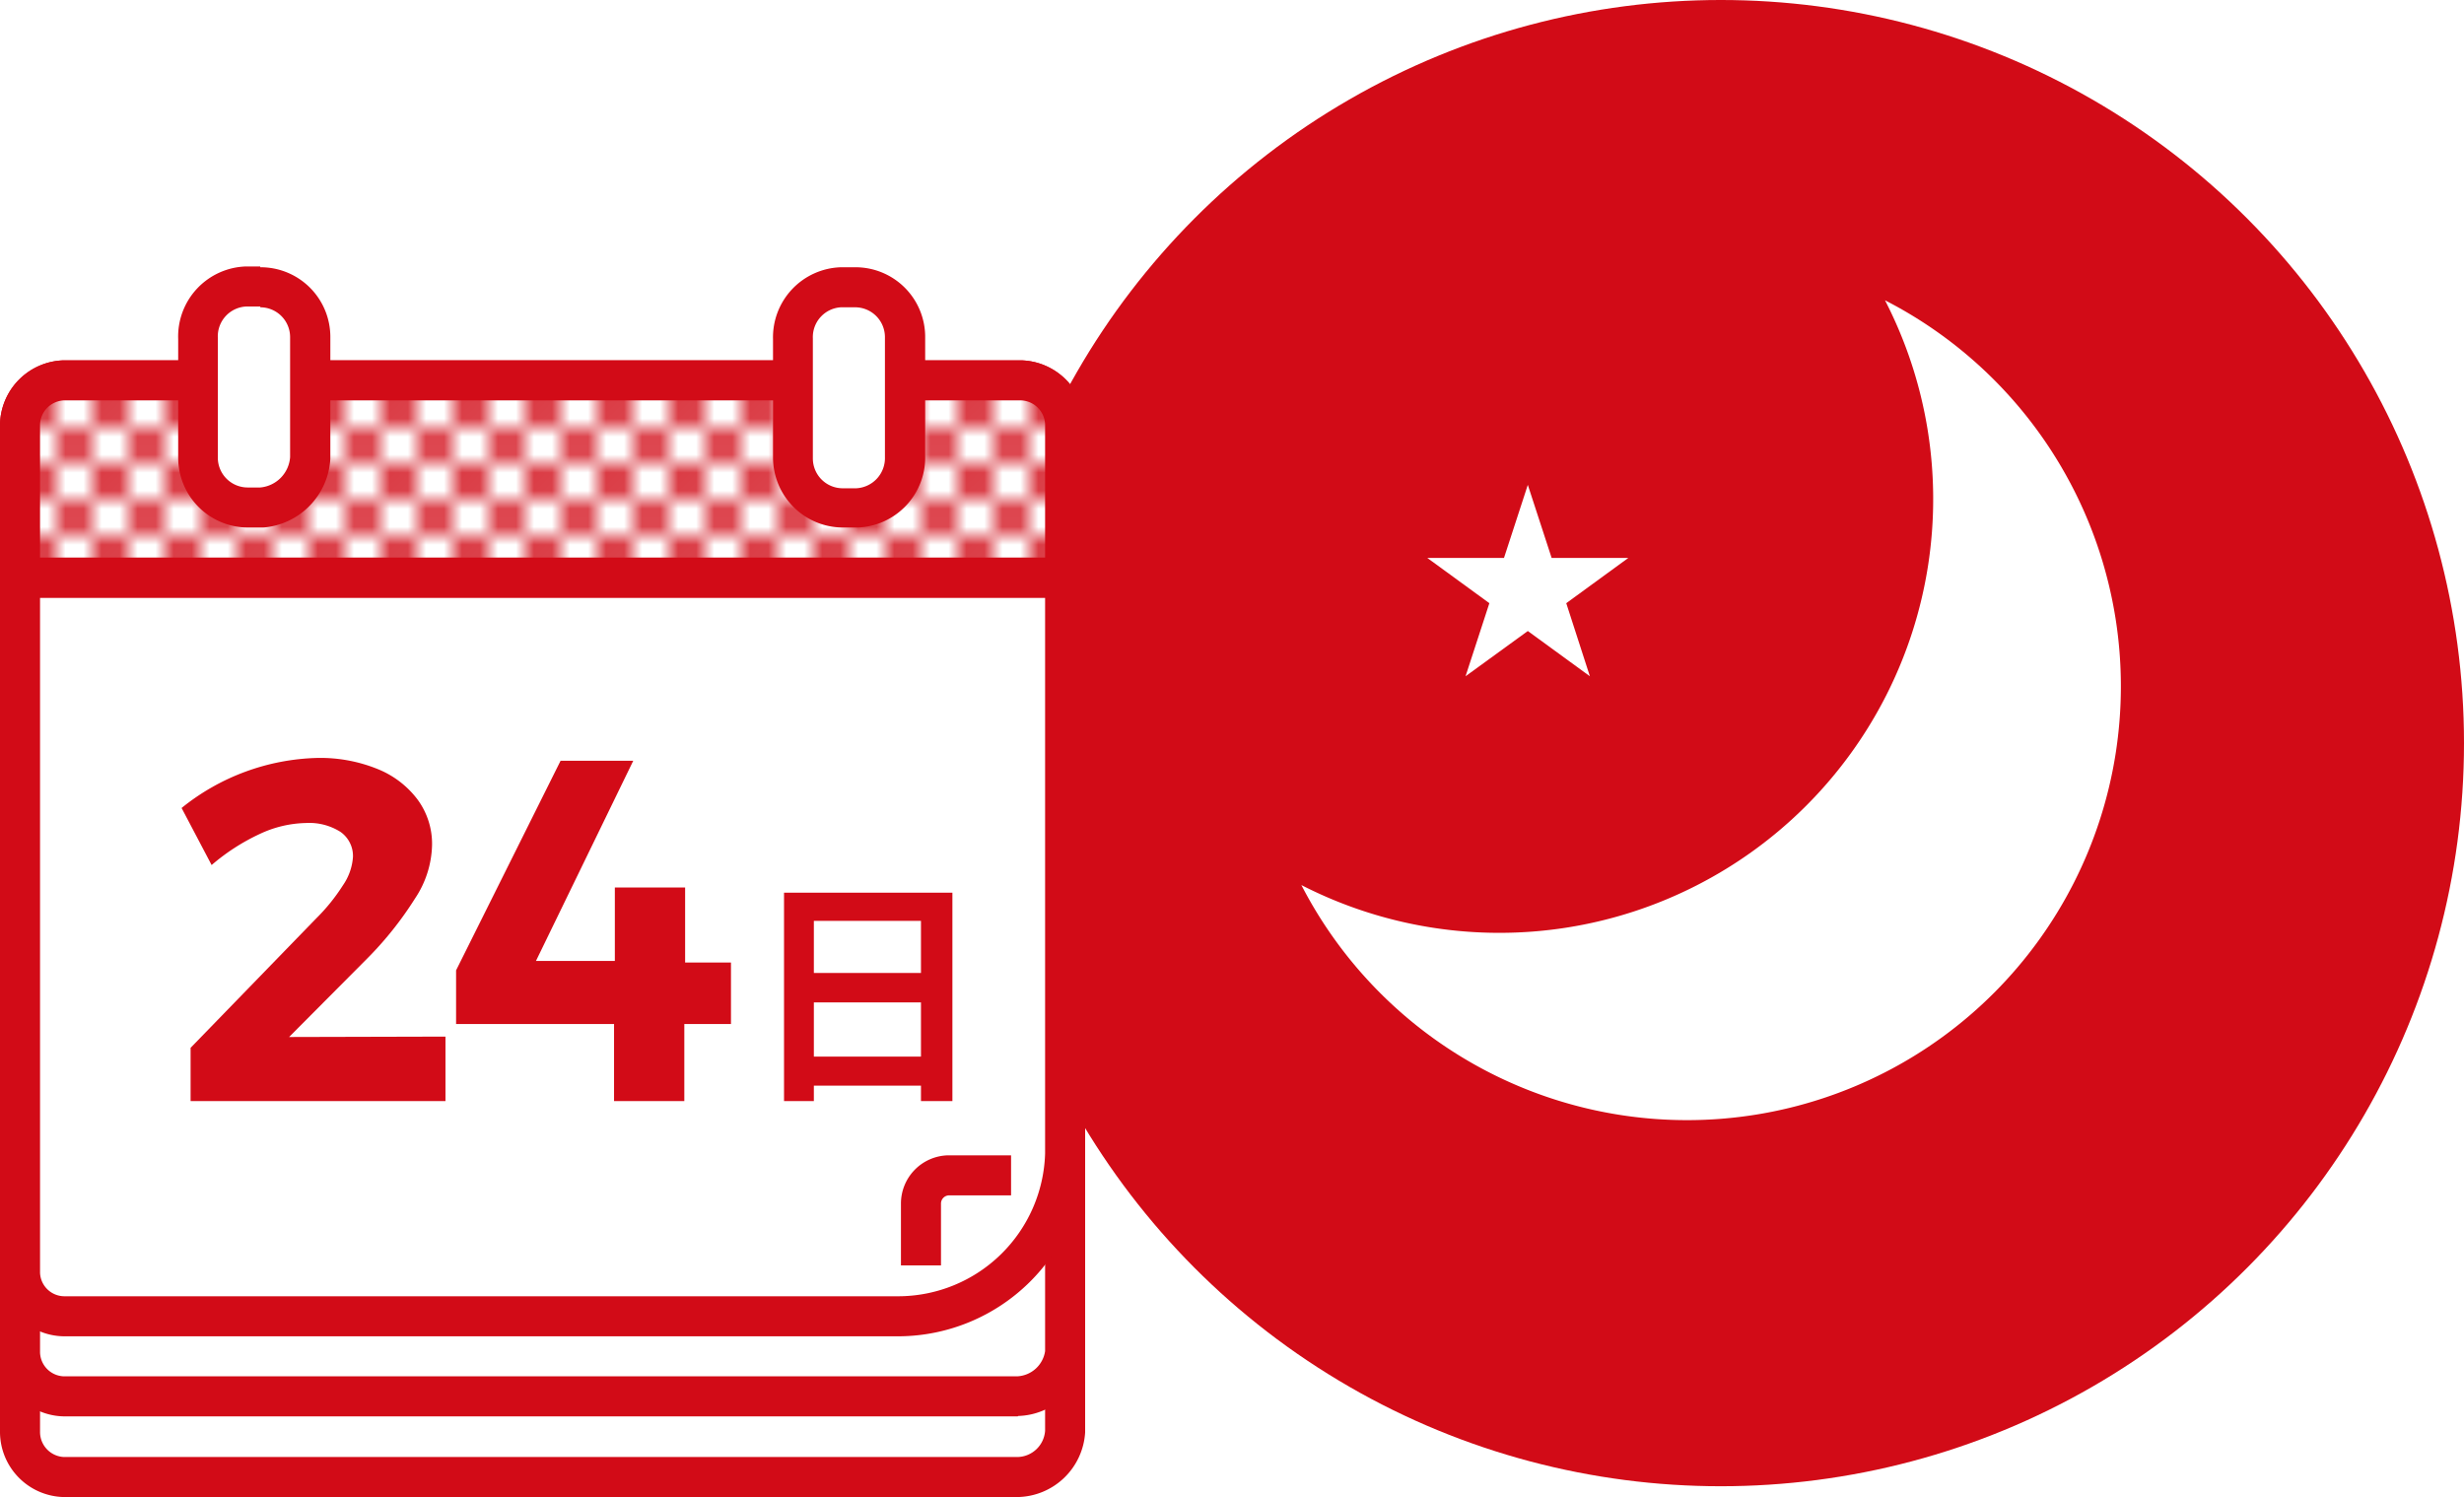
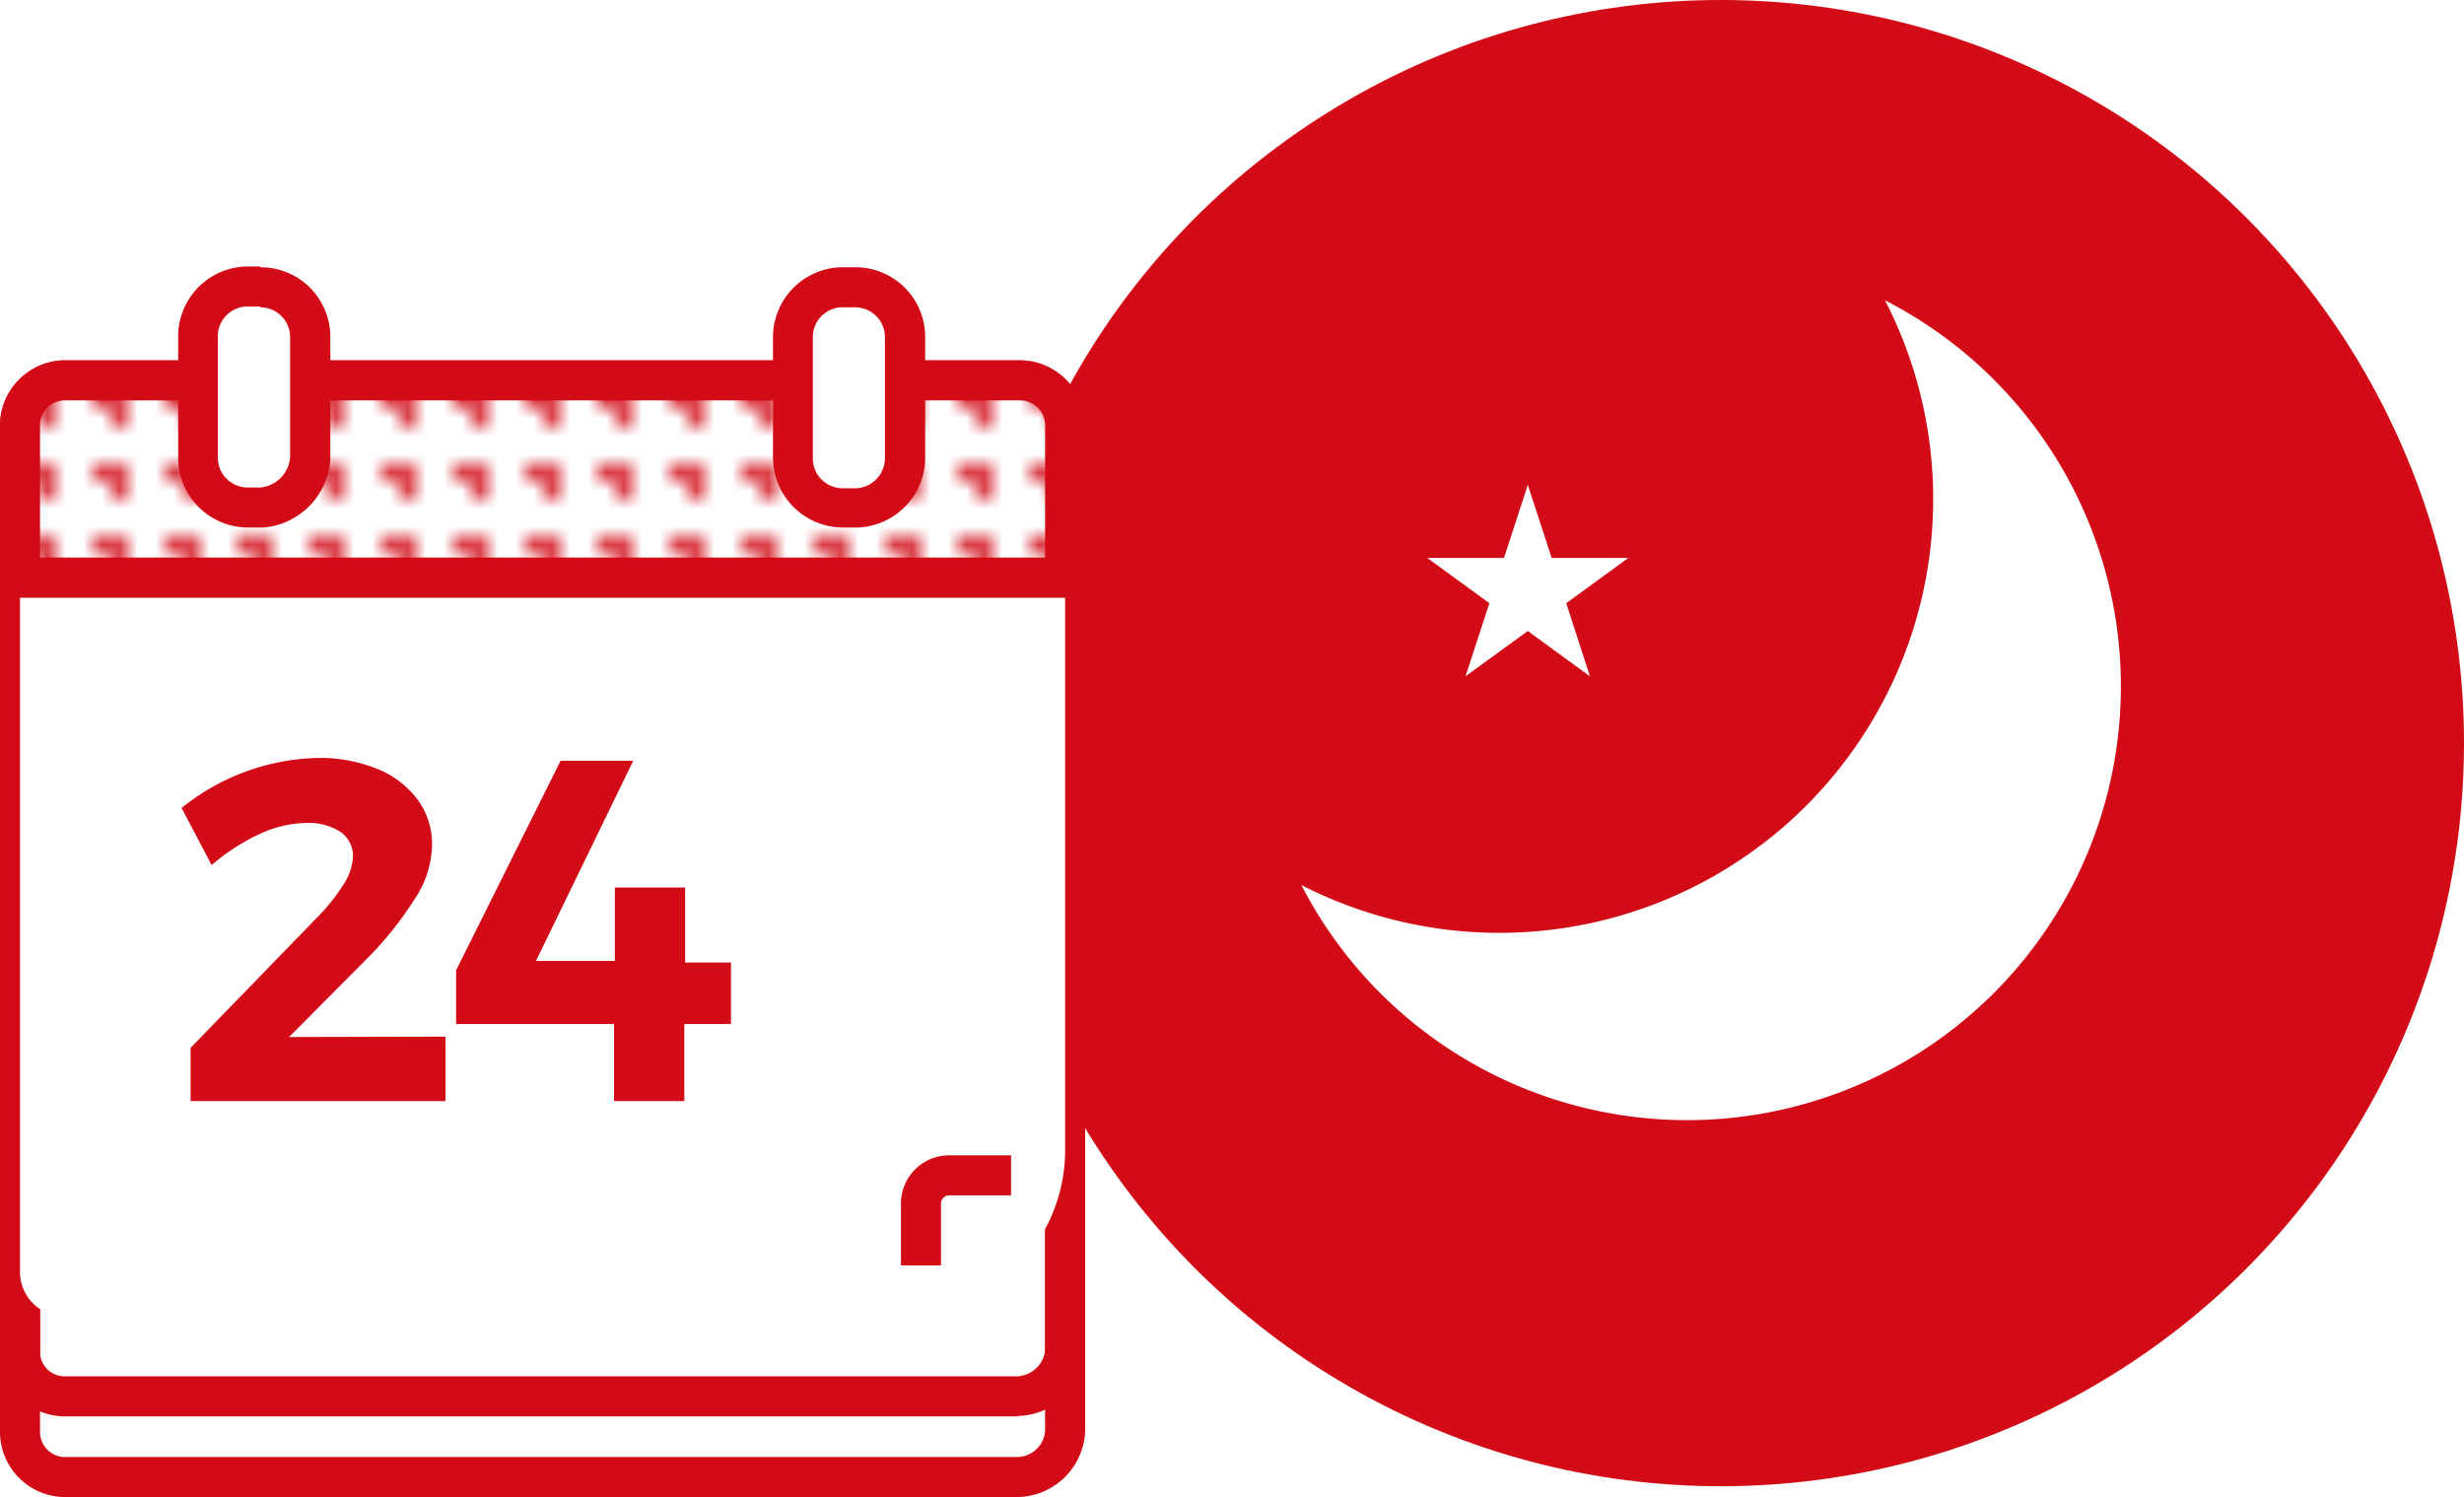
<svg xmlns="http://www.w3.org/2000/svg" width="123.07" height="74.78" viewBox="0 0 123.07 74.78">
  <defs>
    <style>
      .cls-1 {
        fill: none;
      }

      .cls-2 {
        fill: #fff;
      }

      .cls-3 {
        fill: #d20b17;
      }

      .cls-4 {
        fill: url(#新規パターンスウォッチ_2);
      }
    </style>
    <pattern id="新規パターンスウォッチ_2" data-name="新規パターンスウォッチ 2" width="4" height="4" patternTransform="translate(-1.68 -33.54) scale(0.9)" patternUnits="userSpaceOnUse" viewBox="0 0 4 4">
      <rect class="cls-1" width="4" height="4" />
      <rect class="cls-2" width="4" height="4" />
      <g>
        <rect class="cls-1" width="4" height="4" />
        <path class="cls-3" d="M1,0H0V1A1,1,0,0,0,1,0Z" />
-         <path class="cls-3" d="M4,1V0H3A1,1,0,0,0,4,1Z" />
        <path class="cls-3" d="M0,3V4H1A1,1,0,0,0,0,3Z" />
        <path class="cls-3" d="M3,4H4V3A1,1,0,0,0,3,4Z" />
-         <circle class="cls-3" cx="2" cy="2" r="1" />
      </g>
    </pattern>
  </defs>
  <title>icn_bank-24d</title>
  <g id="レイヤー_2" data-name="レイヤー 2">
    <g id="レイヤー_5" data-name="レイヤー 5">
      <g>
        <circle class="cls-3" cx="85.95" cy="37.12" r="37.12" />
        <g>
          <g id="column_payment" data-name="column payment">
            <g id="グループ化_2343" data-name="グループ化 2343">
              <g id="グループ化_2337" data-name="グループ化 2337">
                <g id="グループ化_2289" data-name="グループ化 2289">
                  <g id="グループ化_2287" data-name="グループ化 2287">
                    <g>
                      <path id="パス_2708" data-name="パス 2708" class="cls-2" d="M50.82,73.78H3.19A2.24,2.24,0,0,1,1,71.55V28.85H53.2v42.7A2.41,2.41,0,0,1,50.82,73.78Z" />
                      <path class="cls-3" d="M50.82,74.78H3.19A3.26,3.26,0,0,1,0,71.56V27.85H54.2v43.7a3.44,3.44,0,0,1-3.38,3.23ZM2,29.85v41.7a1.25,1.25,0,0,0,1.2,1.23H50.82a1.41,1.41,0,0,0,1.38-1.31V29.85Z" />
                    </g>
                    <g>
-                       <path id="パス_2709" data-name="パス 2709" class="cls-2" d="M50.82,69.75H3.19A2.22,2.22,0,0,1,1,67.55V30.65H53.2v36.9A2.47,2.47,0,0,1,50.82,69.75Z" />
                      <path class="cls-3" d="M50.83,70.75H3.19A3.25,3.25,0,0,1,0,67.56V29.65H54.2v38a3.47,3.47,0,0,1-3.34,3.08ZM2,31.65v35.9a1.23,1.23,0,0,0,1.2,1.2H50.8a1.48,1.48,0,0,0,1.4-1.26V31.65Z" />
                    </g>
                    <g>
                      <path id="パス_2710" data-name="パス 2710" class="cls-2" d="M44.91,65.75H3.19A2.21,2.21,0,0,1,1,63.58V28.85H53.2V57.63A8.31,8.31,0,0,1,44.91,65.75Z" />
-                       <path class="cls-3" d="M44.92,66.75H3.19A3.23,3.23,0,0,1,0,63.59V27.85H54.2V57.63a9.36,9.36,0,0,1-9.28,9.12ZM2,29.85V63.58a1.22,1.22,0,0,0,1.2,1.17H44.91a7.35,7.35,0,0,0,7.29-7.13V29.85Z" />
                    </g>
                    <g>
                      <path id="パス_2711" data-name="パス 2711" class="cls-2" d="M53.3,28.85H1V21.2A2.24,2.24,0,0,1,3.19,19H51A2.24,2.24,0,0,1,53.2,21.2v7.65Z" />
                      <path class="cls-3" d="M53.3,29.85H0V21.2A3.27,3.27,0,0,1,3.18,18H51a3.27,3.27,0,0,1,3.19,3.24v7.66h-.9ZM2,27.85H52.2V21.2A1.25,1.25,0,0,0,51,20H3.19A1.25,1.25,0,0,0,2,21.21Z" />
                    </g>
                    <g>
                      <path id="パス_2712" data-name="パス 2712" class="cls-4" d="M53.3,28.85H1V21.2A2.24,2.24,0,0,1,3.19,19H51A2.24,2.24,0,0,1,53.2,21.2v7.65Z" />
                      <path class="cls-3" d="M53.3,29.85H0V21.2A3.27,3.27,0,0,1,3.18,18H51a3.27,3.27,0,0,1,3.19,3.24v7.66h-.9ZM2,27.85H52.2V21.2A1.25,1.25,0,0,0,51,20H3.19A1.25,1.25,0,0,0,2,21.21Z" />
                    </g>
                    <g id="パス_2713" data-name="パス 2713">
                      <path class="cls-2" d="M12.39,25.35A2.5,2.5,0,0,1,9.9,22.86v-6a2.49,2.49,0,0,1,2.41-2.55H13a2.49,2.49,0,0,1,2.49,2.48v6a2.65,2.65,0,0,1-2.41,2.55h-.7Z" />
                      <path class="cls-3" d="M13,15.35a1.49,1.49,0,0,1,1.49,1.48v6A1.64,1.64,0,0,1,13,24.35h-.64a1.49,1.49,0,0,1-1.48-1.49v-6a1.49,1.49,0,0,1,1.43-1.55H13m0-2h-.72A3.5,3.5,0,0,0,8.9,16.94v5.94a3.49,3.49,0,0,0,3.48,3.47h.78a3.65,3.65,0,0,0,3.34-3.43V16.83A3.48,3.48,0,0,0,13,13.35Z" />
                    </g>
                    <g id="パス_2714" data-name="パス 2714">
                      <path class="cls-2" d="M42.09,25.35a2.5,2.5,0,0,1-2.49-2.49v-6A2.49,2.49,0,0,1,42,14.35h.7a2.49,2.49,0,0,1,2.49,2.48v6a2.5,2.5,0,0,1-2.42,2.56h-.69Z" />
                      <path class="cls-3" d="M42.71,15.35a1.49,1.49,0,0,1,1.49,1.48v6a1.51,1.51,0,0,1-1.43,1.56h-.69a1.49,1.49,0,0,1-1.48-1.49v-6A1.49,1.49,0,0,1,42,15.35h.68m0-2H42a3.5,3.5,0,0,0-3.39,3.59v5.92a3.5,3.5,0,0,0,3.48,3.49h.75a3.5,3.5,0,0,0,3.37-3.58V16.83a3.48,3.48,0,0,0-3.49-3.48Z" />
                    </g>
                    <g>
                      <path id="パス_2715" data-name="パス 2715" class="cls-2" d="M46,63.21V60.14a1.41,1.41,0,0,1,1.38-1.43H50.5" />
                      <path class="cls-3" d="M47,63.21H45V60.14a2.41,2.41,0,0,1,2.37-2.43H50.5v2H47.42a.41.41,0,0,0-.42.41Z" />
                    </g>
                  </g>
                </g>
              </g>
            </g>
          </g>
          <g>
            <path class="cls-3" d="M22.25,51.78V55H9.52V52.34l6.27-6.46a9.47,9.47,0,0,0,1.34-1.66,2.83,2.83,0,0,0,.5-1.42A1.47,1.47,0,0,0,17,41.55a2.92,2.92,0,0,0-1.71-.44,5.67,5.67,0,0,0-2.32.55,10.41,10.41,0,0,0-2.4,1.55l-1.5-2.85a11.23,11.23,0,0,1,6.78-2.5,7.61,7.61,0,0,1,3,.55,4.68,4.68,0,0,1,2,1.52,3.73,3.73,0,0,1,.73,2.29,5,5,0,0,1-.85,2.66,17.37,17.37,0,0,1-2.39,3l-3.9,3.92Z" />
            <path class="cls-3" d="M36.51,48.08v3.07H34.18V55H30.67V51.15H22.78V48.47L28,38h3.63l-4.86,10h3.94V44.33h3.51v3.75Z" />
-             <path class="cls-3" d="M47.57,44.59V55H46v-.77H40.65V55H39.16V44.59ZM40.65,46v2.6H46V46ZM46,52.78V50.07H40.65v2.71Z" />
          </g>
        </g>
        <g>
          <path class="cls-2" d="M94.15,15A21.67,21.67,0,0,1,65,44.21,21.67,21.67,0,1,0,94.15,15Z" />
          <polygon class="cls-2" points="76.31 24.22 77.5 27.87 81.33 27.87 78.23 30.13 79.41 33.78 76.31 31.52 73.2 33.78 74.39 30.13 71.29 27.87 75.12 27.87 76.31 24.22" />
        </g>
      </g>
    </g>
  </g>
</svg>